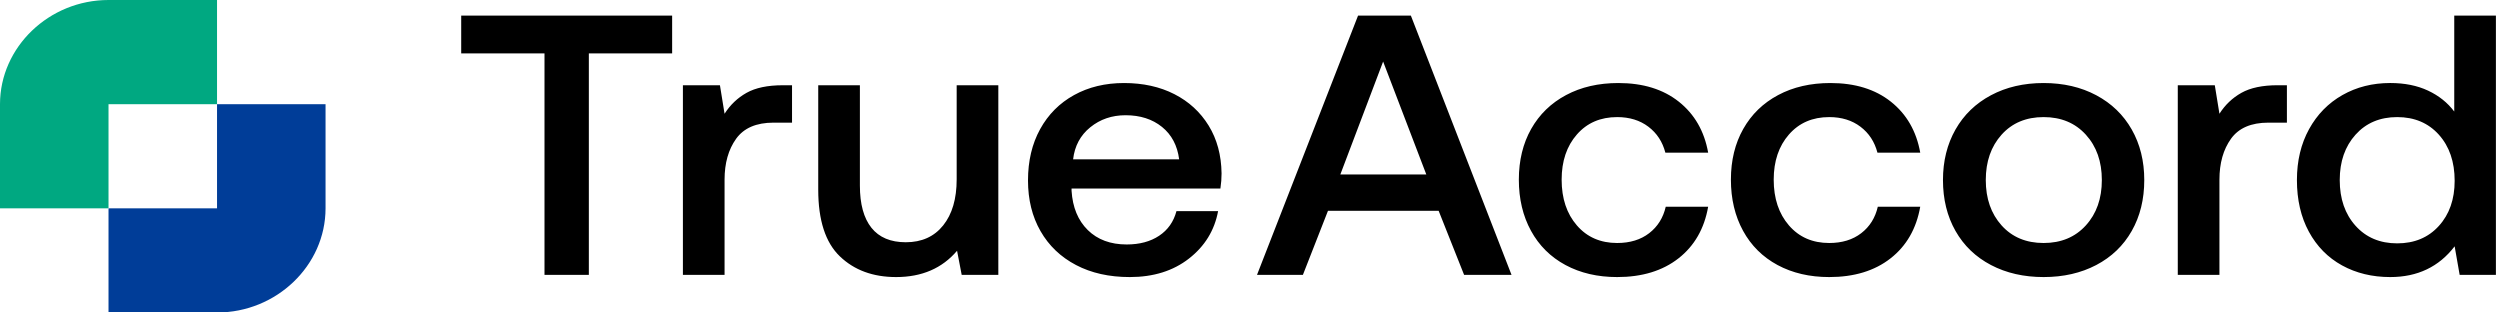
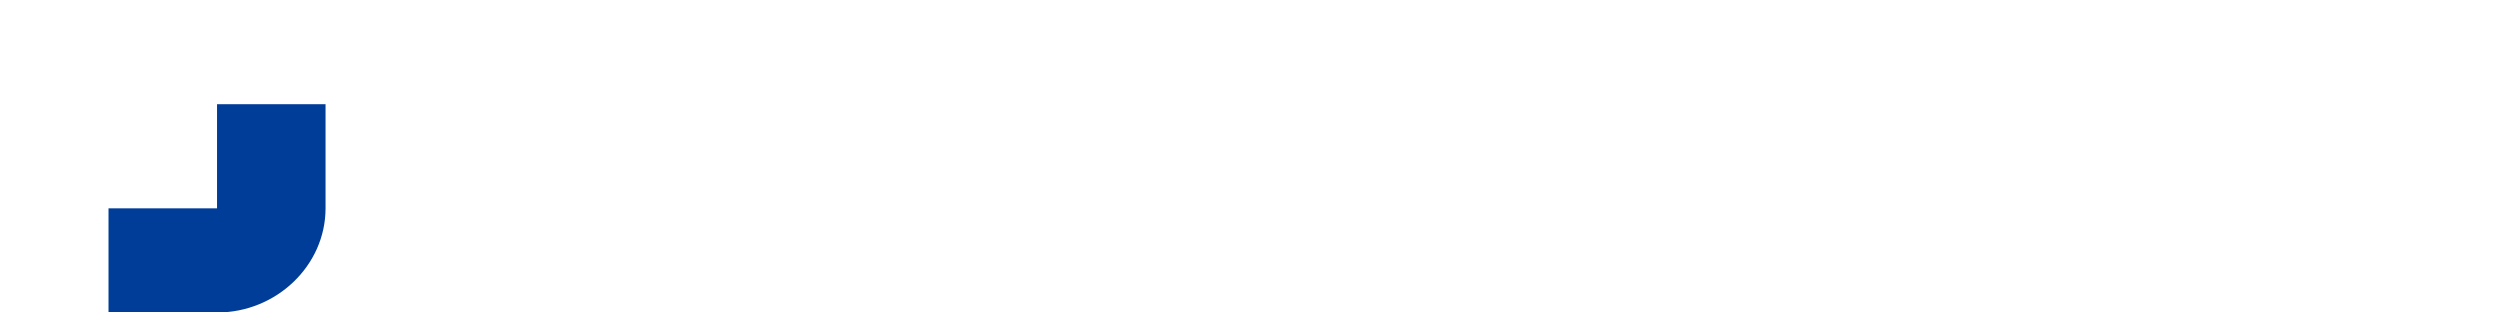
<svg xmlns="http://www.w3.org/2000/svg" width="160" height="20" viewBox="0 0 160 20" fill="none">
-   <path fill-rule="evenodd" clip-rule="evenodd" d="M43.017 3.417V1H29.517V3.417H34.848V17.59H37.686V3.417H43.017ZM49.506 7.849H50.69V5.456H50.098C49.127 5.456 48.354 5.618 47.778 5.942C47.203 6.265 46.733 6.712 46.372 7.281L46.076 5.456H43.706V17.59H46.372V11.499C46.372 10.441 46.618 9.568 47.112 8.88C47.606 8.193 48.404 7.849 49.506 7.849ZM63.893 17.59H61.548L61.252 16.049C60.298 17.171 58.998 17.732 57.353 17.732C55.872 17.732 54.671 17.29 53.75 16.405C52.828 15.52 52.367 14.098 52.367 12.139V5.455H55.033V11.878C55.033 13.063 55.28 13.964 55.773 14.58C56.267 15.196 56.999 15.504 57.969 15.504C58.99 15.504 59.787 15.145 60.363 14.426C60.94 13.707 61.227 12.724 61.227 11.475V5.455H63.893V17.59ZM71.937 5.314C70.736 5.314 69.67 5.57 68.741 6.084C67.811 6.597 67.087 7.324 66.569 8.264C66.051 9.204 65.792 10.298 65.792 11.547C65.792 12.779 66.059 13.861 66.594 14.793C67.129 15.726 67.885 16.448 68.865 16.962C69.843 17.476 70.991 17.732 72.307 17.732C73.82 17.732 75.083 17.337 76.095 16.547C77.107 15.757 77.728 14.746 77.958 13.514H75.293C75.112 14.193 74.742 14.718 74.182 15.09C73.623 15.461 72.932 15.646 72.109 15.646C71.073 15.646 70.242 15.338 69.617 14.723C68.992 14.106 68.646 13.269 68.58 12.21V12.068H78.106C78.156 11.736 78.18 11.412 78.18 11.096C78.164 9.927 77.888 8.908 77.354 8.039C76.819 7.17 76.087 6.498 75.157 6.024C74.228 5.55 73.154 5.314 71.937 5.314ZM72.035 7.375C72.973 7.375 73.75 7.624 74.367 8.122C74.984 8.62 75.35 9.311 75.466 10.196H68.679C68.778 9.342 69.144 8.659 69.777 8.146C70.41 7.632 71.164 7.375 72.035 7.375ZM86.915 1H90.296L96.737 17.59H93.702L92.073 13.49H84.991L83.386 17.59H80.449L86.915 1ZM91.284 11.167L88.52 3.939L85.781 11.167H91.284ZM100.191 16.962C101.146 17.476 102.248 17.732 103.498 17.732C105.094 17.732 106.402 17.333 107.423 16.535C108.442 15.737 109.076 14.635 109.322 13.229H106.608C106.444 13.94 106.09 14.505 105.547 14.924C105.004 15.342 104.321 15.552 103.498 15.552C102.429 15.552 101.569 15.177 100.92 14.426C100.269 13.675 99.945 12.7 99.945 11.499C99.945 10.314 100.269 9.35 100.92 8.608C101.569 7.865 102.429 7.494 103.498 7.494C104.288 7.494 104.954 7.699 105.497 8.11C106.04 8.521 106.402 9.074 106.583 9.769H109.322C109.076 8.394 108.451 7.308 107.447 6.51C106.444 5.712 105.152 5.314 103.573 5.314C102.306 5.314 101.191 5.57 100.229 6.084C99.266 6.597 98.522 7.32 97.995 8.252C97.469 9.184 97.206 10.267 97.206 11.499C97.206 12.731 97.464 13.822 97.983 14.77C98.501 15.718 99.237 16.448 100.191 16.962ZM117.071 17.732C115.821 17.732 114.718 17.476 113.763 16.962C112.81 16.448 112.073 15.718 111.555 14.77C111.037 13.822 110.778 12.731 110.778 11.499C110.778 10.267 111.041 9.184 111.568 8.252C112.094 7.32 112.838 6.597 113.801 6.084C114.763 5.57 115.878 5.314 117.145 5.314C118.724 5.314 120.016 5.712 121.019 6.51C122.023 7.308 122.648 8.394 122.895 9.769H120.156C119.975 9.074 119.613 8.521 119.07 8.11C118.527 7.699 117.86 7.494 117.071 7.494C116.001 7.494 115.142 7.865 114.492 8.608C113.842 9.35 113.517 10.314 113.517 11.499C113.517 12.7 113.842 13.675 114.492 14.426C115.142 15.177 116.001 15.552 117.071 15.552C117.894 15.552 118.576 15.342 119.119 14.924C119.663 14.505 120.016 13.94 120.18 13.229H122.895C122.648 14.635 122.015 15.737 120.995 16.535C119.975 17.333 118.667 17.732 117.071 17.732ZM124.35 11.523C124.35 12.755 124.618 13.841 125.152 14.781C125.687 15.722 126.443 16.448 127.423 16.962C128.401 17.475 129.524 17.732 130.791 17.732C132.058 17.732 133.181 17.475 134.16 16.962C135.139 16.448 135.896 15.722 136.431 14.781C136.965 13.841 137.233 12.755 137.233 11.523C137.233 10.306 136.965 9.228 136.431 8.288C135.896 7.348 135.139 6.617 134.16 6.095C133.181 5.574 132.058 5.314 130.791 5.314C129.524 5.314 128.401 5.574 127.423 6.095C126.443 6.617 125.687 7.348 125.152 8.288C124.618 9.228 124.35 10.306 124.35 11.523ZM133.494 8.62C134.177 9.37 134.518 10.338 134.518 11.523C134.518 12.708 134.177 13.676 133.494 14.426C132.811 15.177 131.91 15.552 130.791 15.552C129.672 15.552 128.776 15.177 128.101 14.426C127.427 13.676 127.09 12.708 127.09 11.523C127.09 10.338 127.427 9.37 128.101 8.62C128.776 7.869 129.672 7.494 130.791 7.494C131.91 7.494 132.811 7.869 133.494 8.62ZM145.178 7.849C144.075 7.849 143.277 8.193 142.784 8.88C142.29 9.568 142.044 10.44 142.044 11.499V17.59H139.378V5.455H141.747L142.044 7.281C142.405 6.712 142.874 6.265 143.45 5.942C144.026 5.618 144.799 5.455 145.77 5.455H146.362V7.849H145.178ZM157.418 17.59H159.738V1H157.072V7.138C156.644 6.57 156.086 6.123 155.394 5.799C154.703 5.475 153.898 5.313 152.975 5.313C151.841 5.313 150.821 5.57 149.915 6.084C149.011 6.597 148.298 7.324 147.781 8.264C147.263 9.204 147.003 10.29 147.003 11.523C147.003 12.787 147.258 13.889 147.768 14.829C148.278 15.769 148.986 16.488 149.891 16.986C150.796 17.483 151.824 17.732 152.975 17.732C154.72 17.732 156.093 17.076 157.097 15.765L157.418 17.59ZM156.086 8.619C156.76 9.37 157.098 10.354 157.098 11.57C157.098 12.755 156.76 13.719 156.086 14.461C155.411 15.204 154.522 15.575 153.42 15.575C152.318 15.575 151.429 15.2 150.755 14.45C150.08 13.699 149.743 12.724 149.743 11.523C149.743 10.338 150.08 9.37 150.755 8.619C151.429 7.869 152.318 7.494 153.42 7.494C154.522 7.494 155.411 7.869 156.086 8.619Z" fill="#000" />
  <path fill-rule="evenodd" clip-rule="evenodd" d="M13.89 20H6.945V13.333H13.89V6.667H20.835V13.333C20.835 16.987 17.696 20 13.89 20Z" fill="#003D98" />
-   <path fill-rule="evenodd" clip-rule="evenodd" d="M6.945 13.333H0V6.667C0 3.014 3.139 0 6.945 0H13.89V6.667H6.945V13.333Z" fill="#00A881" />
</svg>